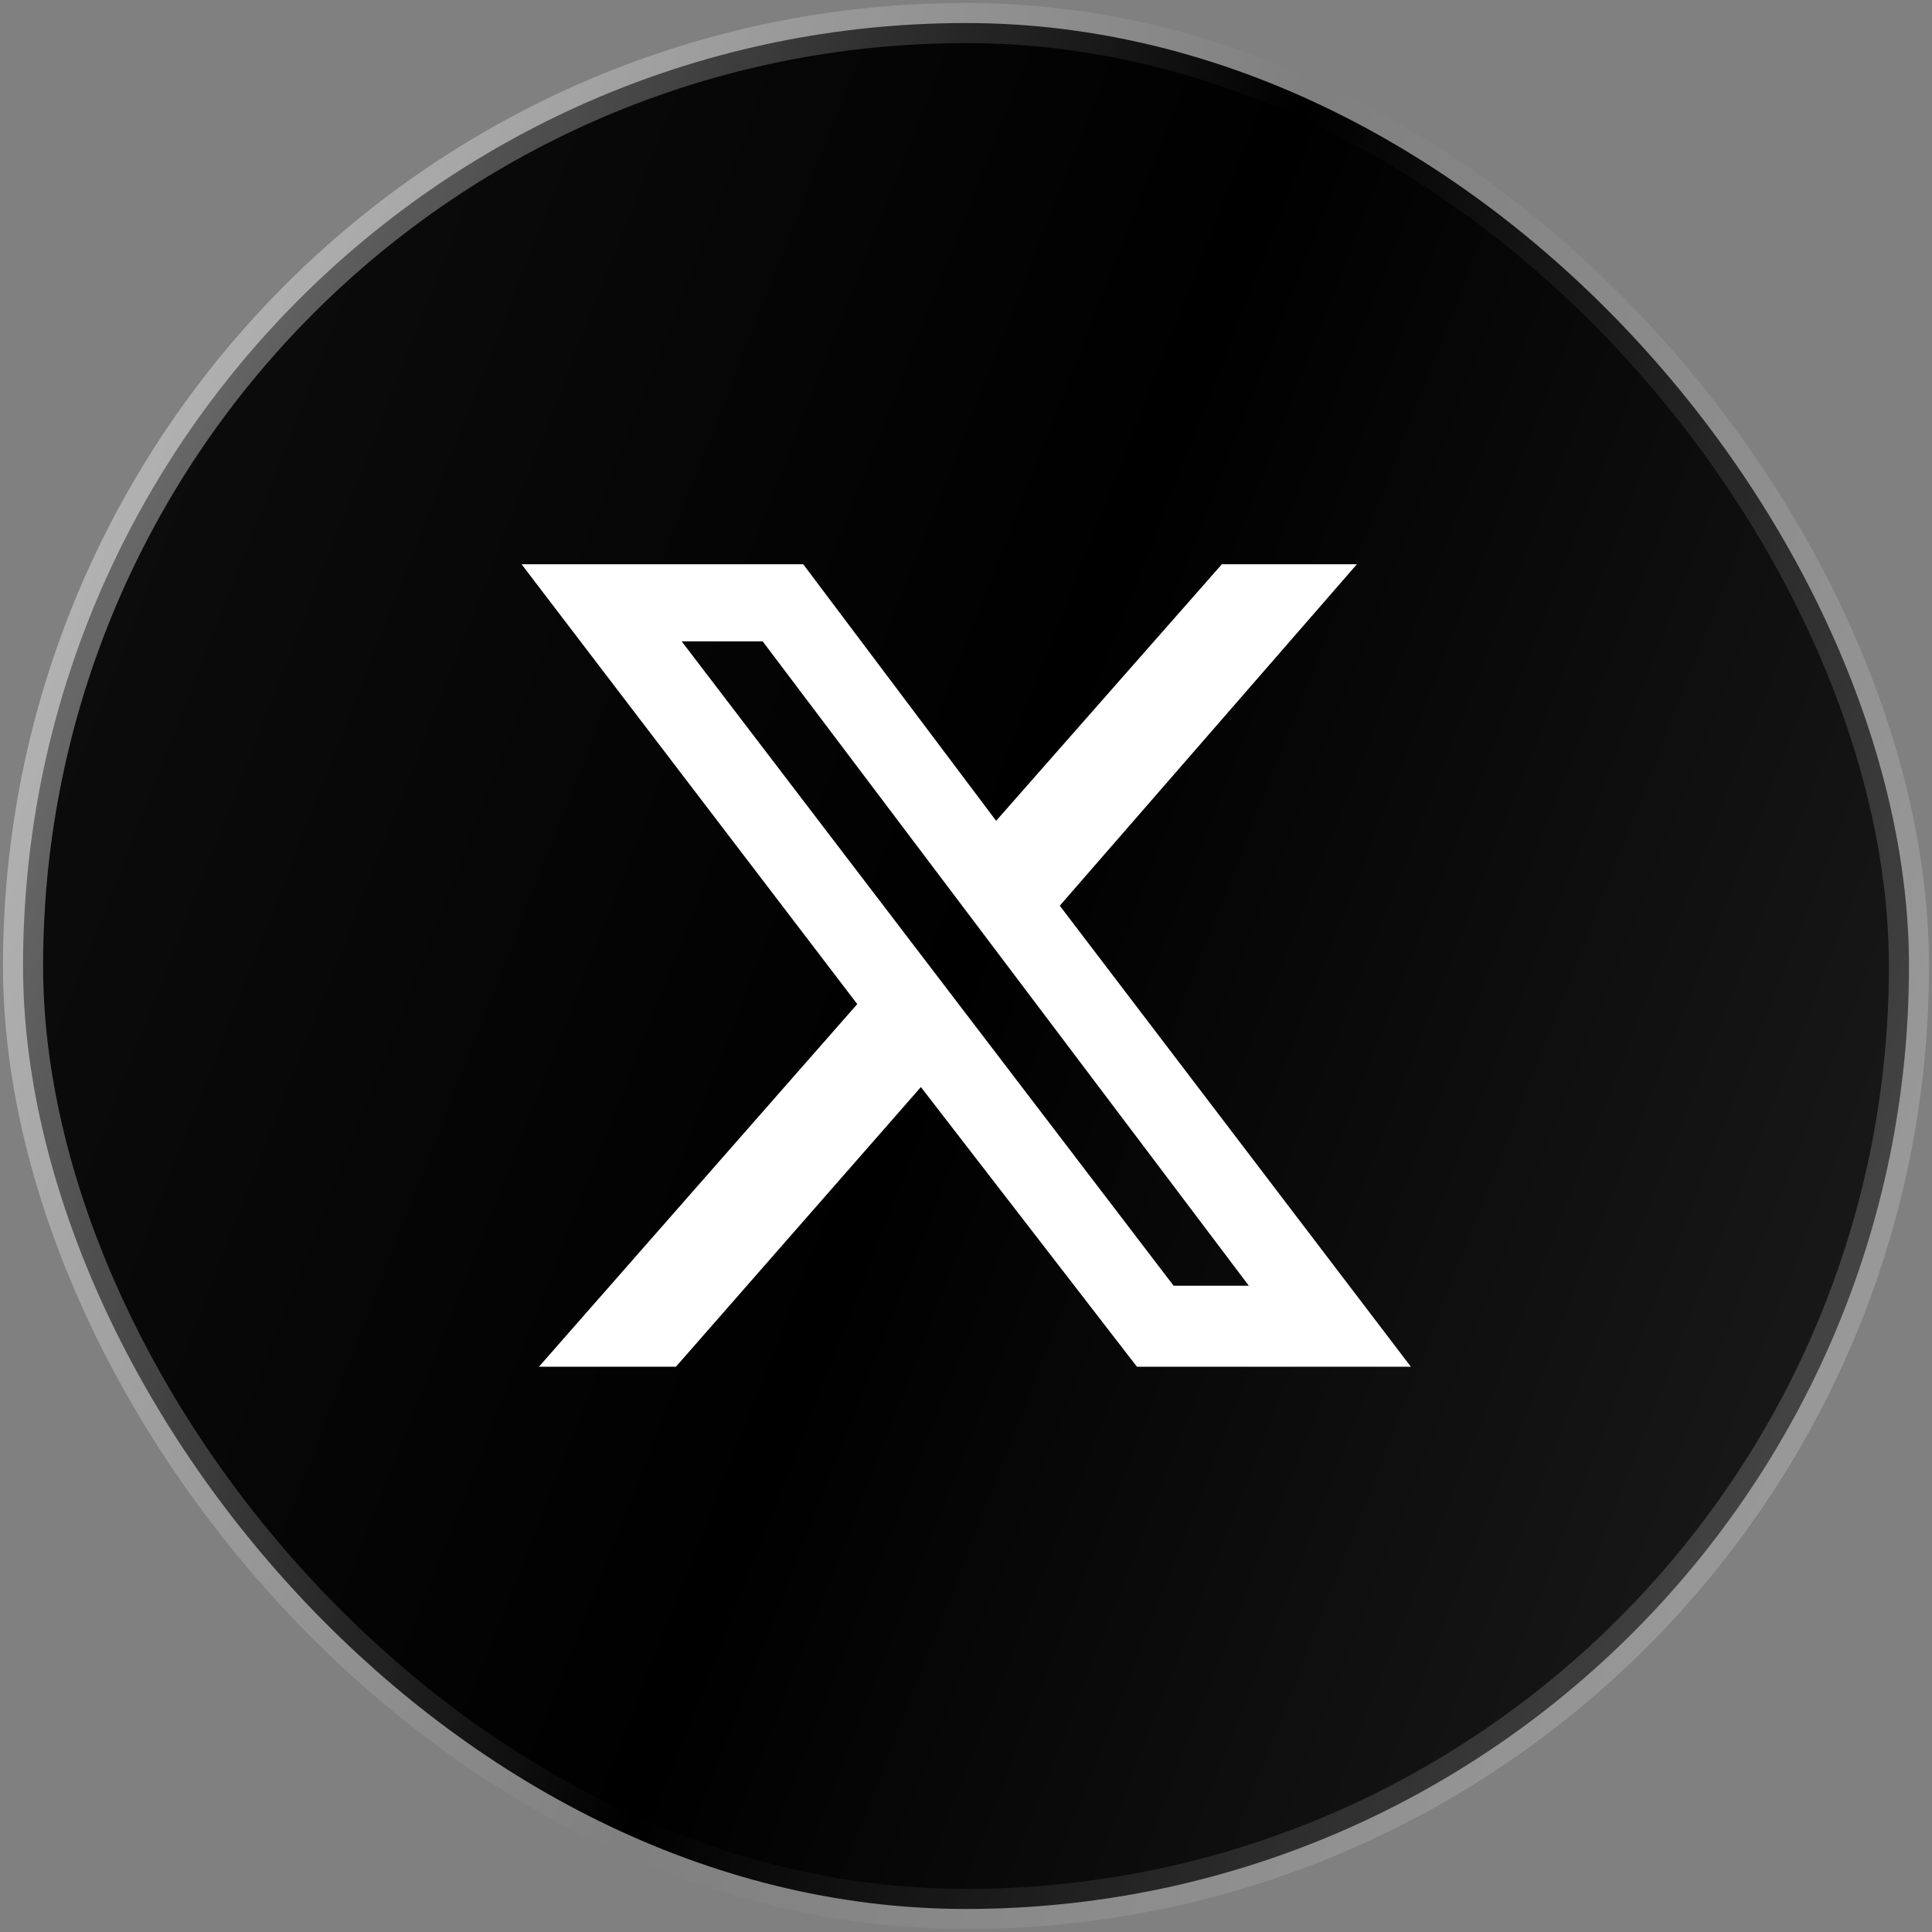
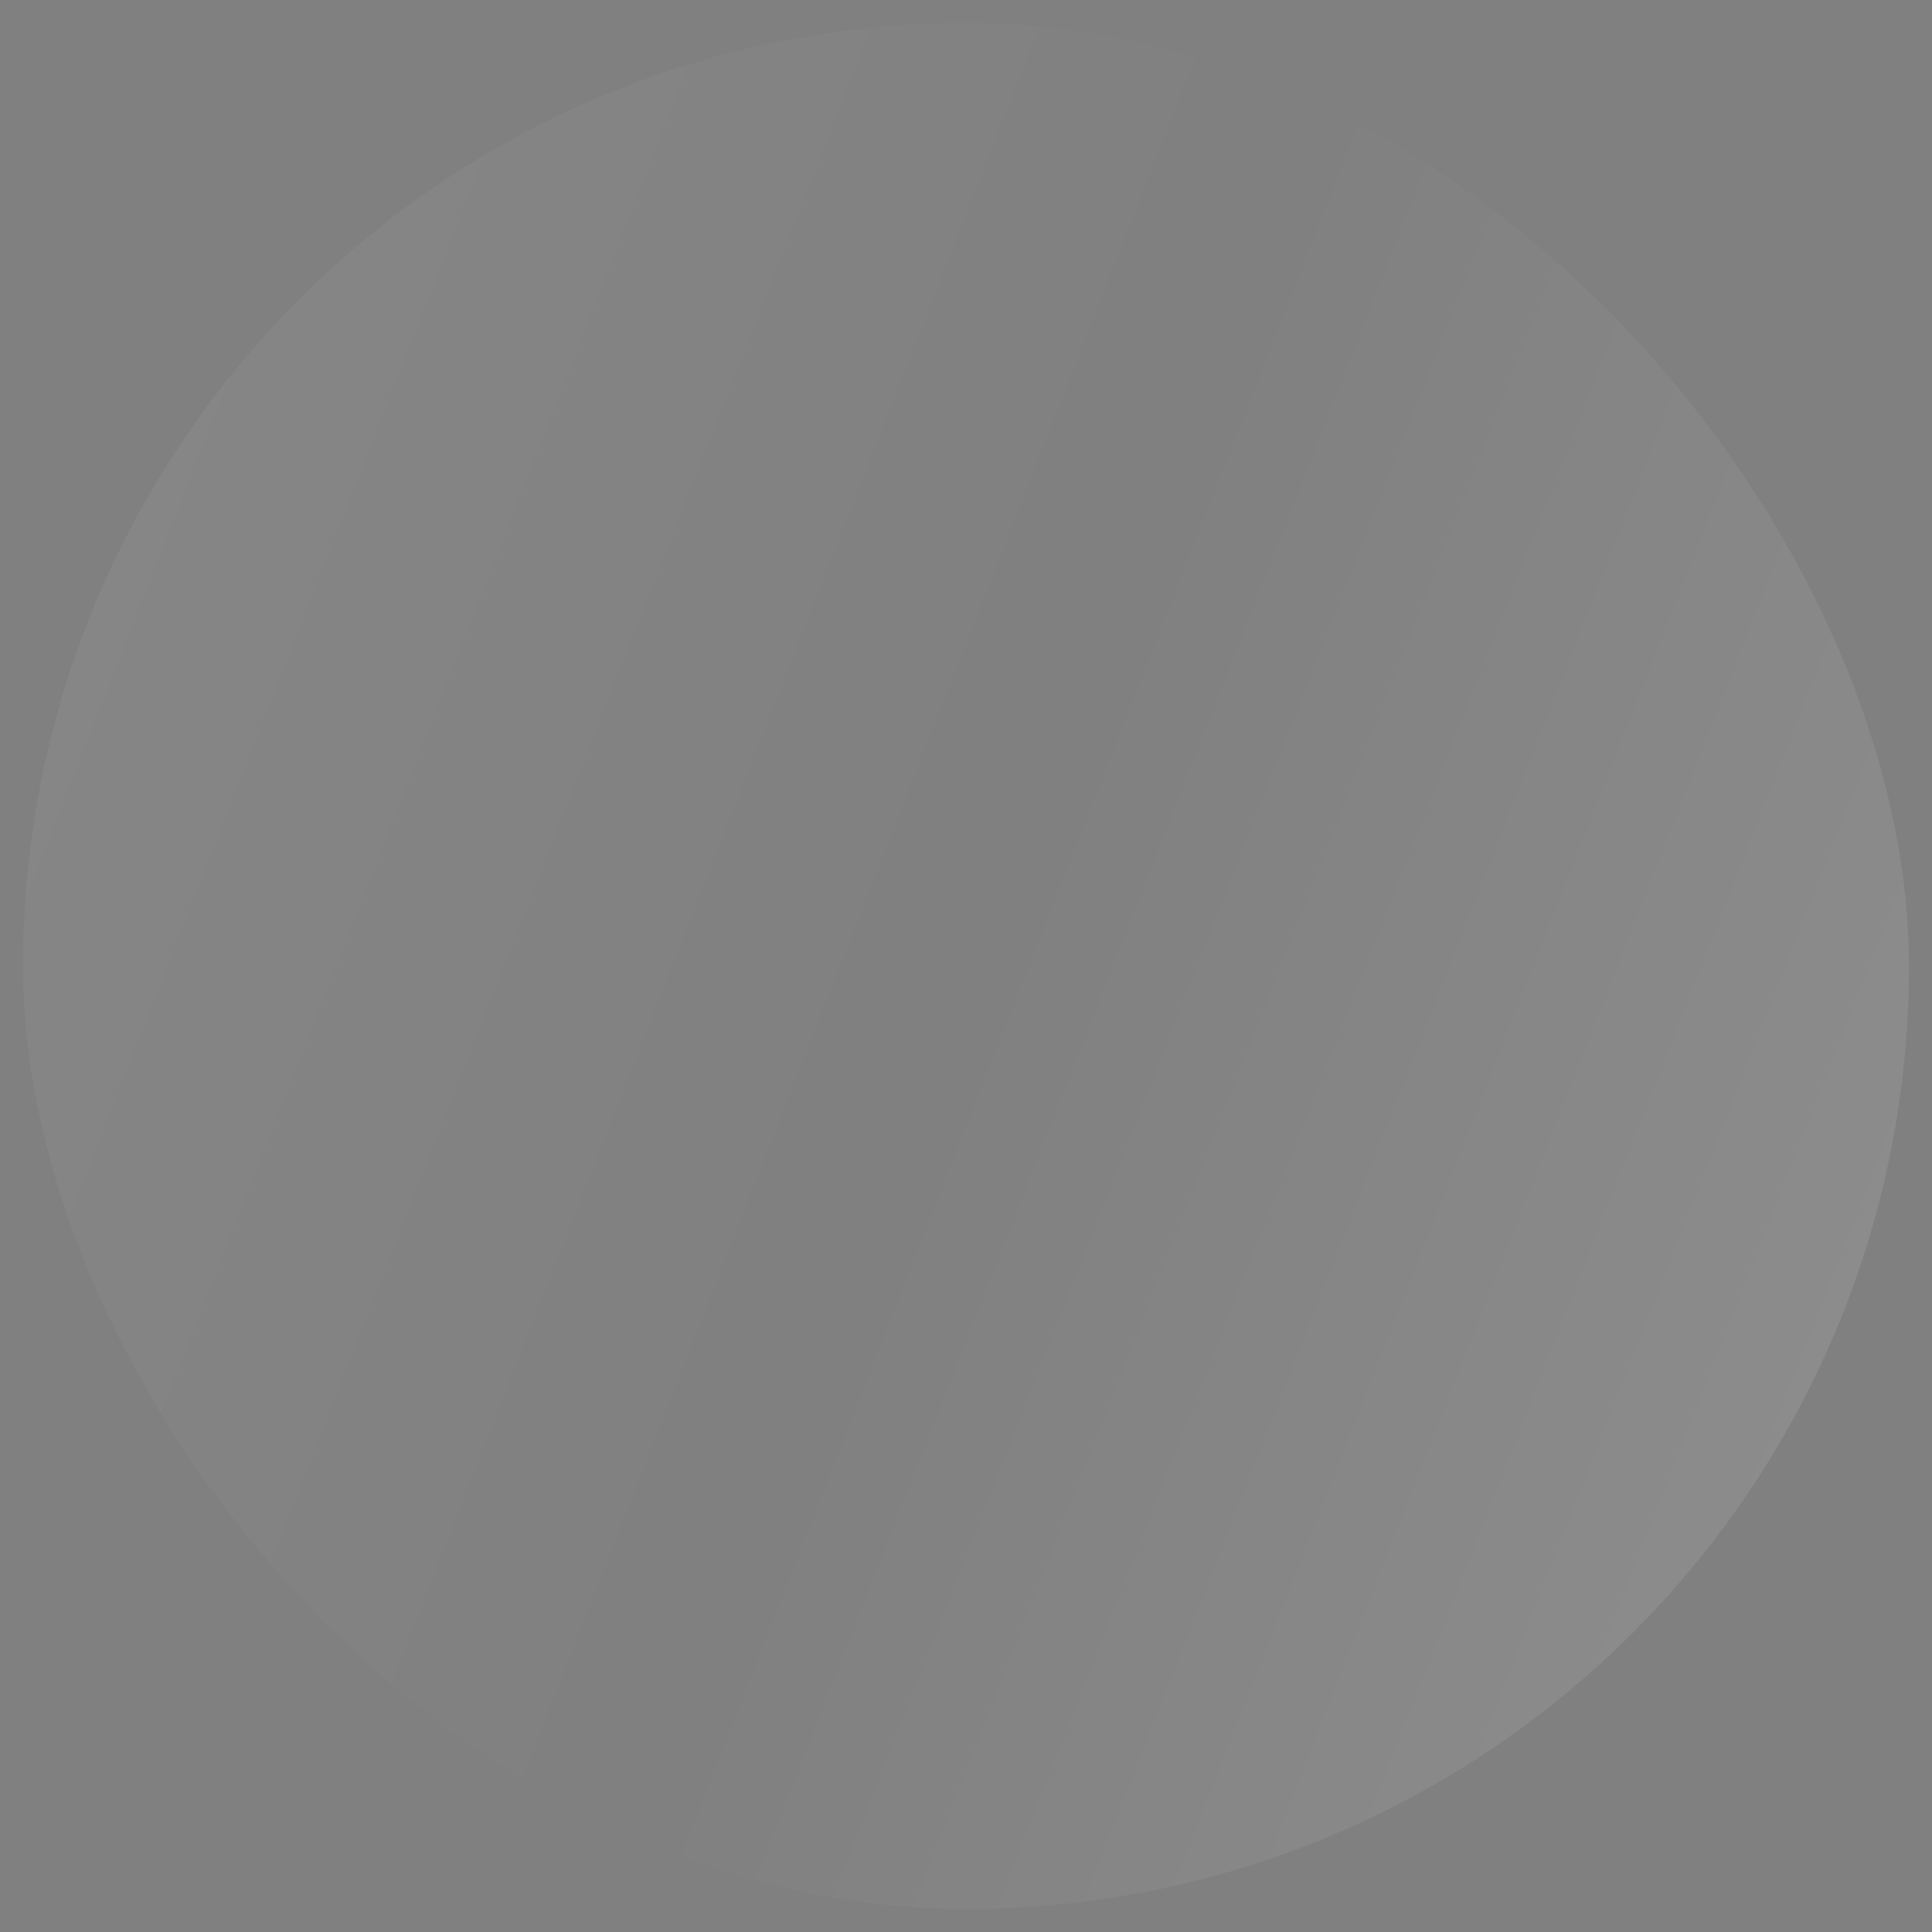
<svg xmlns="http://www.w3.org/2000/svg" width="52" height="52" viewBox="0 0 52 52" fill="none">
  <rect x="0" y="0" width="52" height="52" fill="#808080" stroke="none" />
-   <rect x="0.62" y="0.62" width="50.76" height="50.76" rx="25.38" fill="black" />
  <rect x="0.62" y="0.62" width="50.76" height="50.76" rx="25.38" fill="url(#paint0_linear_30_20815)" fill-opacity="0.25" />
-   <rect x="0.62" y="0.62" width="50.76" height="50.76" rx="25.38" stroke="url(#paint1_linear_30_20815)" stroke-width="1.08" />
-   <path fill-rule="evenodd" clip-rule="evenodd" d="M14.038 15.187L23.073 27.025L14.505 36.786H18.192L24.786 29.258L30.601 36.786H37.974L28.524 24.377L36.521 15.187H32.886L26.811 22.092L21.619 15.187H14.038ZM33.613 34.606L20.528 17.263H18.348L31.588 34.606H33.613Z" fill="white" />
  <defs>
    <linearGradient id="paint0_linear_30_20815" x1="0.08" y1="0.08" x2="62.628" y2="24.546" gradientUnits="userSpaceOnUse">
      <stop stop-color="white" stop-opacity="0.25" />
      <stop offset="0.5" stop-color="white" stop-opacity="0" />
      <stop offset="1" stop-color="white" stop-opacity="0.5" />
    </linearGradient>
    <linearGradient id="paint1_linear_30_20815" x1="0.08" y1="0.08" x2="62.628" y2="24.546" gradientUnits="userSpaceOnUse">
      <stop stop-color="white" stop-opacity="0.5" />
      <stop offset="0.5" stop-color="white" stop-opacity="0" />
      <stop offset="1" stop-color="white" stop-opacity="0.25" />
    </linearGradient>
  </defs>
</svg>